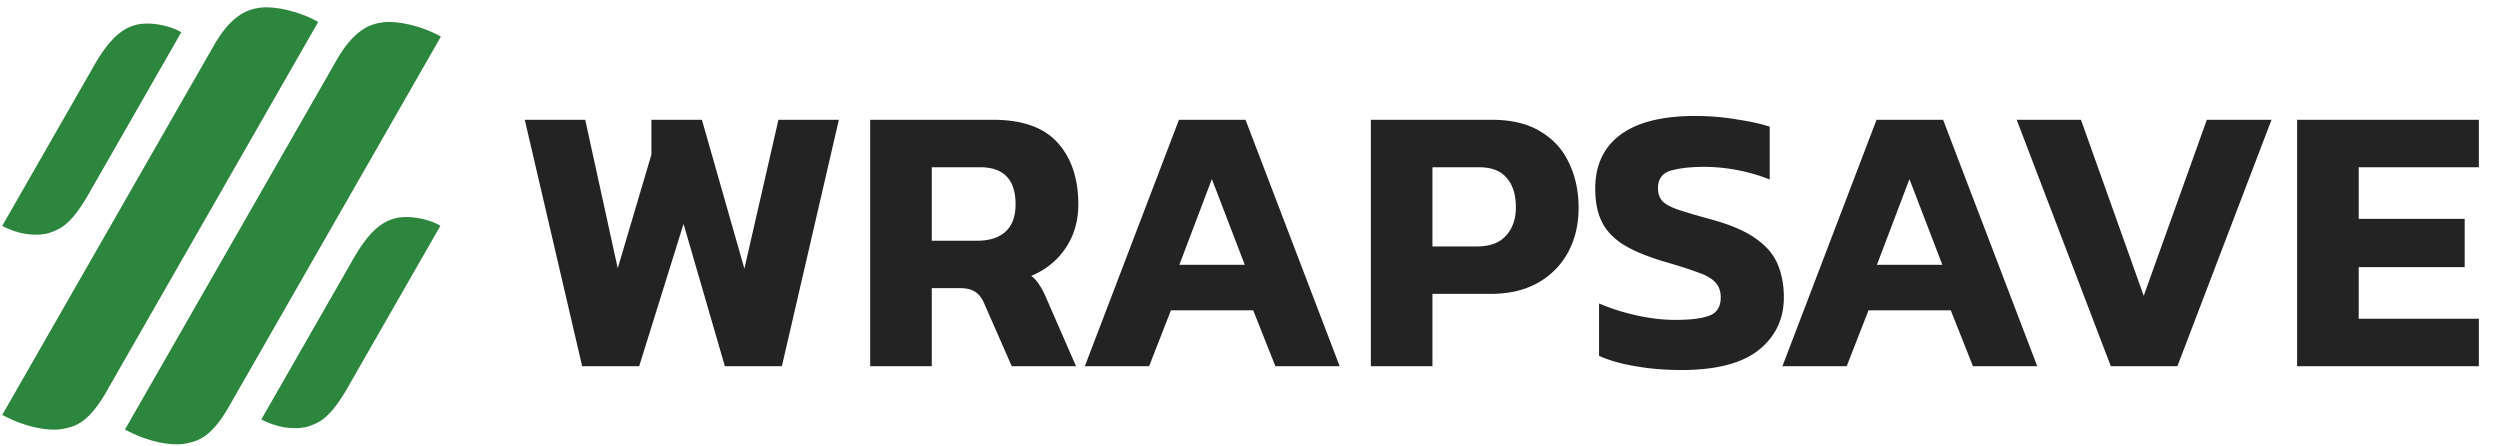
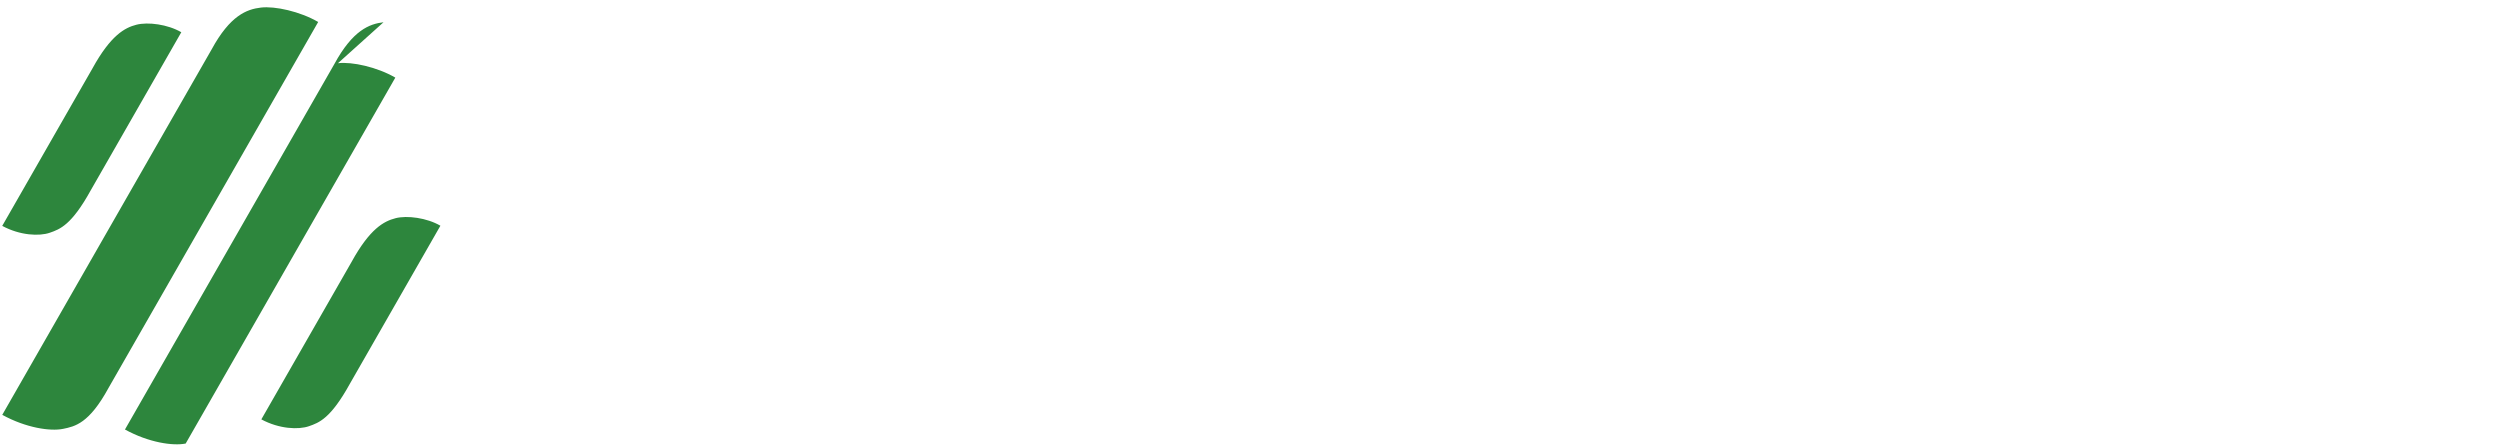
<svg xmlns="http://www.w3.org/2000/svg" width="280" height="50" fill="none">
-   <path fill="#232323" d="m65.201 41.014-6.427-27.596h6.77l3.643 16.626 3.77-12.727v-3.9h5.657l4.757 16.67 3.813-16.67h6.77L87.57 41.015h-6.385l-4.628-15.94-4.97 15.94H65.2Zm32.26 0V13.418h13.798c3.257 0 5.656.857 7.199 2.57 1.543 1.715 2.314 4.015 2.314 6.9 0 1.857-.471 3.485-1.414 4.885s-2.228 2.443-3.857 3.128c.4.314.714.672.943 1.072.257.37.528.9.814 1.585l3.257 7.456h-7.199l-3.086-7.028c-.257-.6-.585-1.028-.985-1.285-.4-.286-.971-.429-1.714-.429h-3.171v8.742h-6.9Zm6.899-14.055h5.099c1.343 0 2.386-.329 3.128-.986.772-.685 1.157-1.714 1.157-3.085 0-2.771-1.328-4.157-3.985-4.157h-5.399v8.228Zm17.143 14.055 10.541-27.596h7.456l10.542 27.596h-7.199l-2.485-6.256h-9.214l-2.442 6.256h-7.199Zm10.584-11.356h7.328l-3.685-9.598-3.643 9.599Zm21.449 11.356V13.418h13.584c2.2 0 4.014.443 5.442 1.328 1.429.857 2.486 2.028 3.171 3.514.714 1.485 1.071 3.157 1.071 5.014 0 1.885-.399 3.556-1.199 5.013-.8 1.457-1.943 2.6-3.428 3.428-1.457.8-3.2 1.2-5.228 1.2h-6.514v8.1h-6.899Zm6.899-13.412h4.971c1.457 0 2.542-.4 3.257-1.2.742-.8 1.114-1.857 1.114-3.171 0-1.429-.343-2.529-1.029-3.3-.657-.8-1.699-1.2-3.128-1.2h-5.185v8.87Zm27.873 13.84c-1.829 0-3.543-.142-5.142-.428-1.572-.257-2.929-.643-4.071-1.157v-5.87c1.257.542 2.642.985 4.156 1.328 1.543.343 3 .514 4.371.514 1.714 0 2.986-.157 3.814-.471.857-.314 1.286-1 1.286-2.057 0-.714-.215-1.286-.643-1.714-.4-.429-1.072-.8-2.014-1.114-.914-.343-2.171-.743-3.771-1.2-1.886-.572-3.385-1.2-4.5-1.886-1.114-.714-1.914-1.57-2.399-2.57-.486-1-.729-2.229-.729-3.686 0-2.628.943-4.642 2.828-6.042 1.886-1.4 4.671-2.1 8.356-2.1 1.6 0 3.157.129 4.671.386 1.514.228 2.743.5 3.686.814v5.914a19.729 19.729 0 0 0-3.729-1.072 19.647 19.647 0 0 0-3.599-.342c-1.543 0-2.8.142-3.771.428-.943.286-1.414.943-1.414 1.971 0 .6.171 1.086.514 1.457.343.343.929.657 1.757.943.857.285 2.014.628 3.471 1.028 2.257.6 3.985 1.329 5.185 2.186 1.2.828 2.028 1.8 2.485 2.914.458 1.085.686 2.314.686 3.685 0 2.428-.943 4.4-2.828 5.913-1.886 1.486-4.771 2.229-8.656 2.229Zm11.324-.428 10.541-27.596h7.456l10.542 27.596h-7.199l-2.486-6.256h-9.213l-2.442 6.256h-7.199Zm10.584-11.356h7.328l-3.686-9.598-3.642 9.599Zm26.195 11.356L225.87 13.418h7.199l7.028 19.712 7.07-19.712h7.242l-10.541 27.596h-7.457Zm20.864 0V13.418h20.355v5.313h-13.455v5.785h11.87v5.4h-11.87V35.7h13.455v5.313h-20.355Z" />
-   <path fill="#2D863D" fill-rule="evenodd" d="M23.697 5.543c2.07-3.81 3.94-4.507 5.516-4.694 1.577-.188 4.389.429 6.424 1.612l-23.48 40.984C9.98 47.439 8.4 47.76 7.053 48.034l-.006.001c-1.408.286-4.129-.107-6.793-1.572l23.443-40.92Zm19.258-3.052c-1.577.187-3.446.884-5.515 4.694l-23.444 40.92c2.664 1.465 5.385 1.859 6.793 1.573l.007-.002c1.347-.274 2.927-.595 5.103-4.589l23.48-40.983c-2.035-1.184-4.847-1.8-6.424-1.613Zm-27.678.279c-1.292.332-2.872 1.164-4.922 4.892L.25 25.299c2.007 1.085 4.166 1.173 5.331.767l.006-.002c1.116-.389 2.424-.845 4.578-4.753l10.141-17.7c-1.526-.888-3.736-1.173-5.029-.841ZM44.3 24.44c-1.293.331-2.872 1.164-4.922 4.891L29.27 46.969c2.008 1.084 4.166 1.173 5.332.766l.005-.002c1.116-.388 2.424-.844 4.579-4.752l10.14-17.7c-1.525-.889-3.736-1.174-5.028-.842Z" clip-rule="evenodd" />
+   <path fill="#2D863D" fill-rule="evenodd" d="M23.697 5.543c2.07-3.81 3.94-4.507 5.516-4.694 1.577-.188 4.389.429 6.424 1.612l-23.48 40.984C9.98 47.439 8.4 47.76 7.053 48.034l-.006.001c-1.408.286-4.129-.107-6.793-1.572l23.443-40.92Zm19.258-3.052c-1.577.187-3.446.884-5.515 4.694l-23.444 40.92c2.664 1.465 5.385 1.859 6.793 1.573l.007-.002l23.48-40.983c-2.035-1.184-4.847-1.8-6.424-1.613Zm-27.678.279c-1.292.332-2.872 1.164-4.922 4.892L.25 25.299c2.007 1.085 4.166 1.173 5.331.767l.006-.002c1.116-.389 2.424-.845 4.578-4.753l10.141-17.7c-1.526-.888-3.736-1.173-5.029-.841ZM44.3 24.44c-1.293.331-2.872 1.164-4.922 4.891L29.27 46.969c2.008 1.084 4.166 1.173 5.332.766l.005-.002c1.116-.388 2.424-.844 4.579-4.752l10.14-17.7c-1.525-.889-3.736-1.174-5.028-.842Z" clip-rule="evenodd" />
</svg>